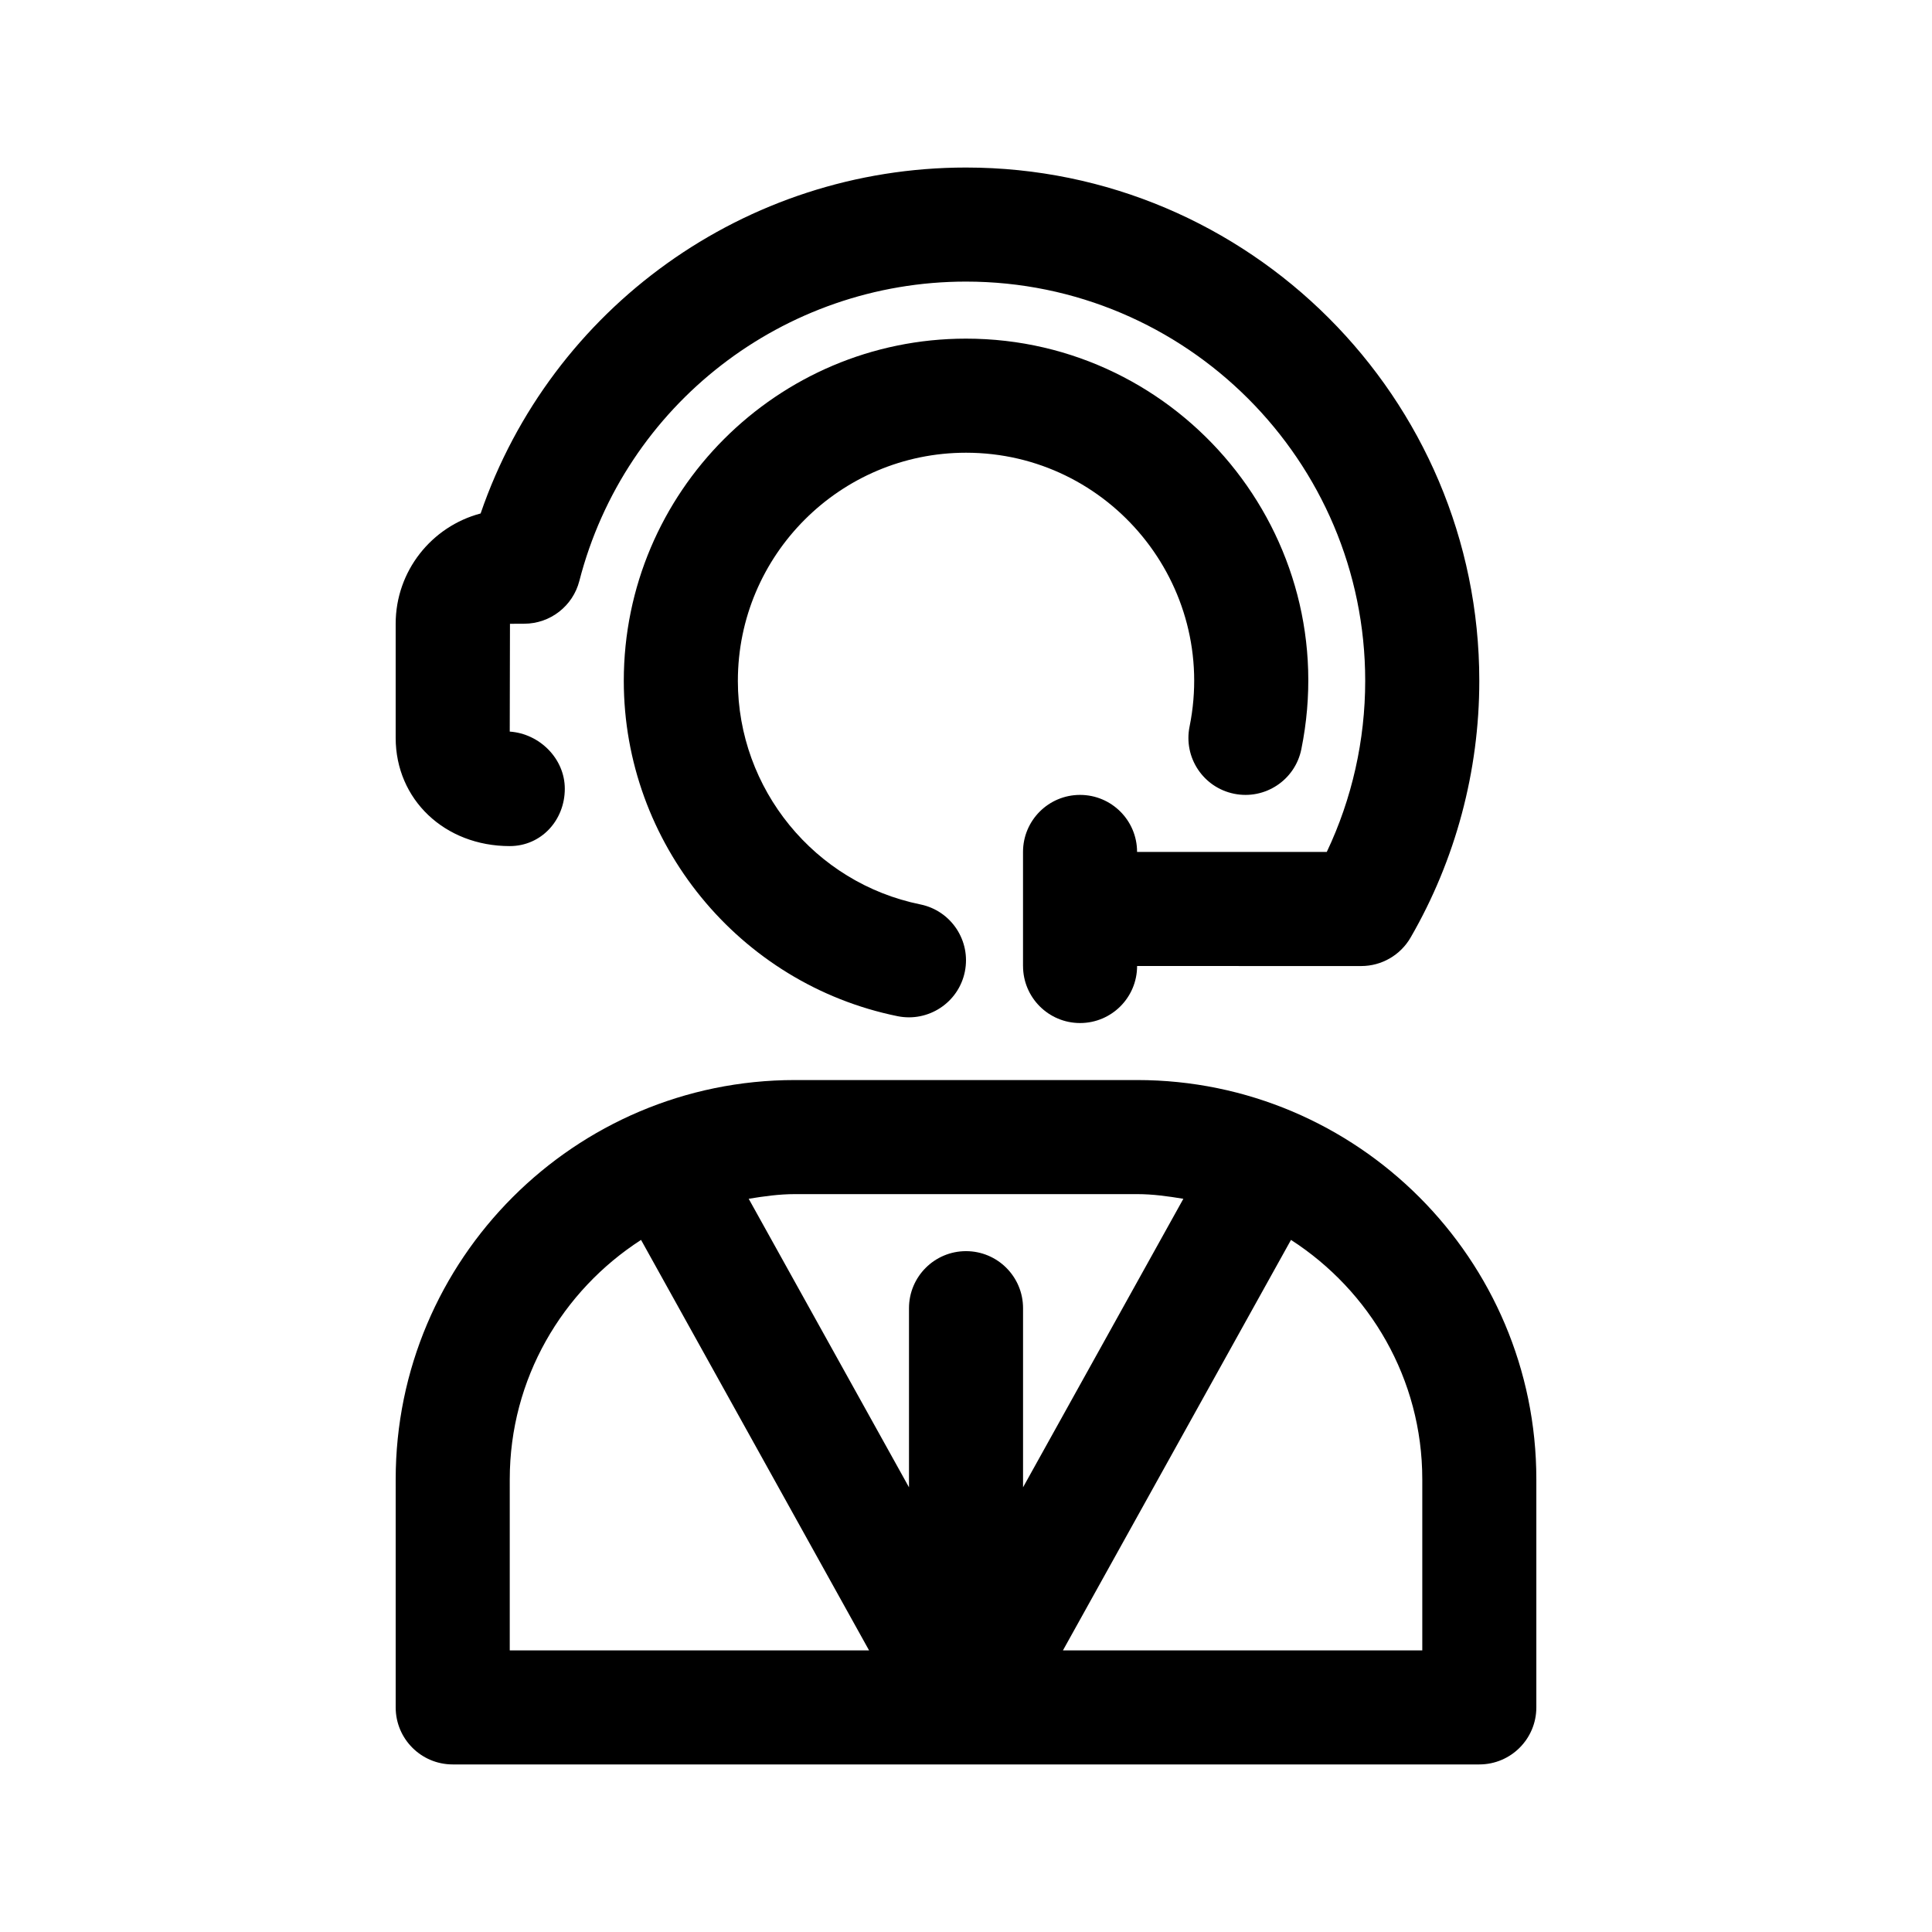
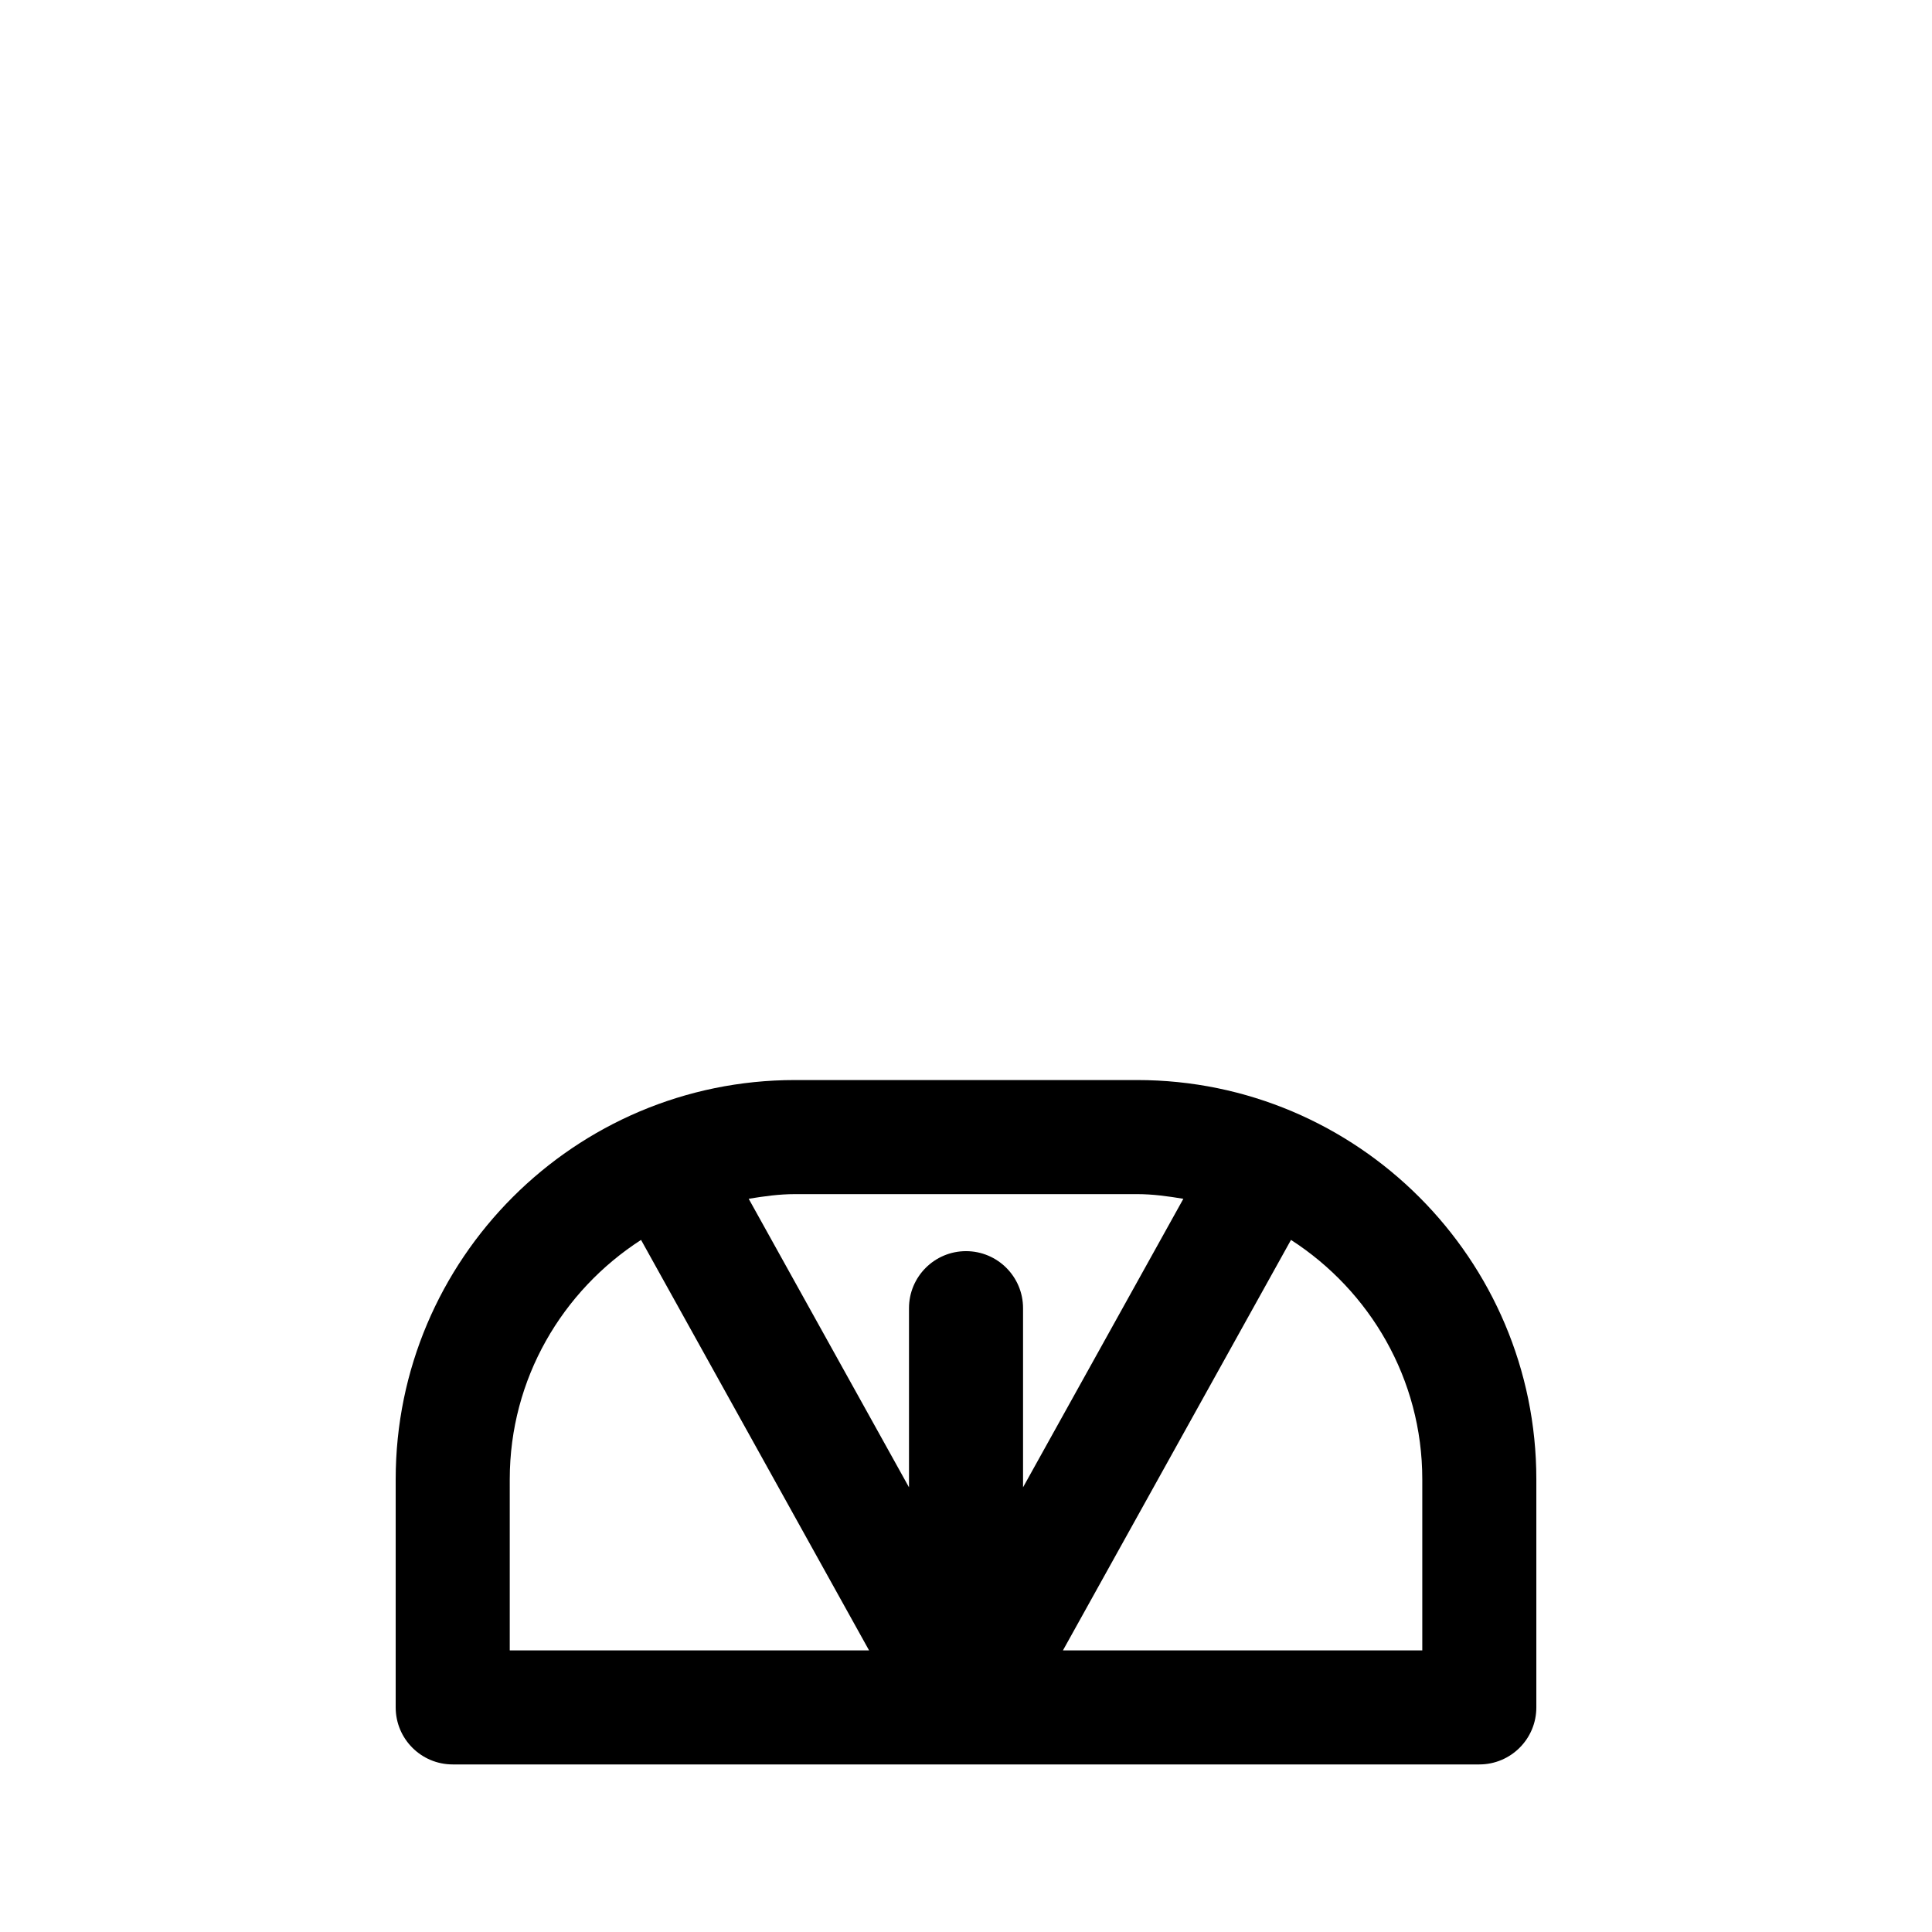
<svg xmlns="http://www.w3.org/2000/svg" fill="#000000" width="800px" height="800px" version="1.1" viewBox="144 144 512 512">
  <g>
    <path d="m248.86 596.48c0 8.348 6.766 15.113 15.113 15.113h272.06c8.348 0 15.113-6.766 15.113-15.113v-60.457c0-58.34-47.457-105.8-105.8-105.8h-90.684c-58.34 0-105.8 47.457-105.8 105.8zm272.06-60.457v45.344h-95.227l60.434-108.78c20.867 13.465 34.793 36.801 34.793 63.434zm-166.26-75.57h90.688c4.195 0 8.242 0.578 12.254 1.238l-42.484 76.461v-47.473c0-8.348-6.766-15.113-15.113-15.113s-15.113 6.766-15.113 15.113v47.473l-42.48-76.465c4.008-0.656 8.051-1.234 12.25-1.234zm-75.57 75.57c0-26.633 13.926-49.969 34.797-63.434l60.426 108.78h-95.223z" />
-     <path d="m415.11 400v-30.23c0-8.348 6.766-15.113 15.113-15.113 8.348 0 15.113 6.766 15.113 15.113l50.273 0.004c6.688-14.09 10.184-29.602 10.184-45.348 0-58.34-47.457-105.8-105.8-105.8-48.301 0-90.434 32.621-102.46 79.328-1.715 6.656-7.703 11.316-14.574 11.34l-3.812 0.02-0.059 28.566c7.906 0.543 14.59 7.16 14.59 15.148 0 8.352-6.242 15.195-14.59 15.195-17.23 0-30.23-12.332-30.23-28.688v-30.23c0-14 9.562-25.809 22.512-29.23 18.715-54.48 70.16-91.676 128.63-91.676 75.004 0 136.03 61.027 136.03 136.03 0 23.91-6.297 47.438-18.207 68.031-2.699 4.672-7.688 7.551-13.082 7.551l-59.398-0.008c0 8.344-6.766 15.113-15.113 15.113-8.348 0-15.113-6.766-15.113-15.113z" />
-     <path d="m339.54 324.43c0 28.641 20.332 53.555 48.355 59.246 8.176 1.664 13.461 9.637 11.801 17.824-1.672 8.227-9.699 13.445-17.824 11.801-42.047-8.539-72.562-45.91-72.562-88.871 0-50.008 40.676-90.688 90.688-90.688 56.828 0 100.34 52.168 88.871 108.8-1.652 8.188-9.633 13.469-17.809 11.812-8.188-1.652-13.477-9.633-11.812-17.809 7.609-37.645-21.207-72.57-59.25-72.57-33.34 0-60.457 27.121-60.457 60.457z" />
  </g>
</svg>